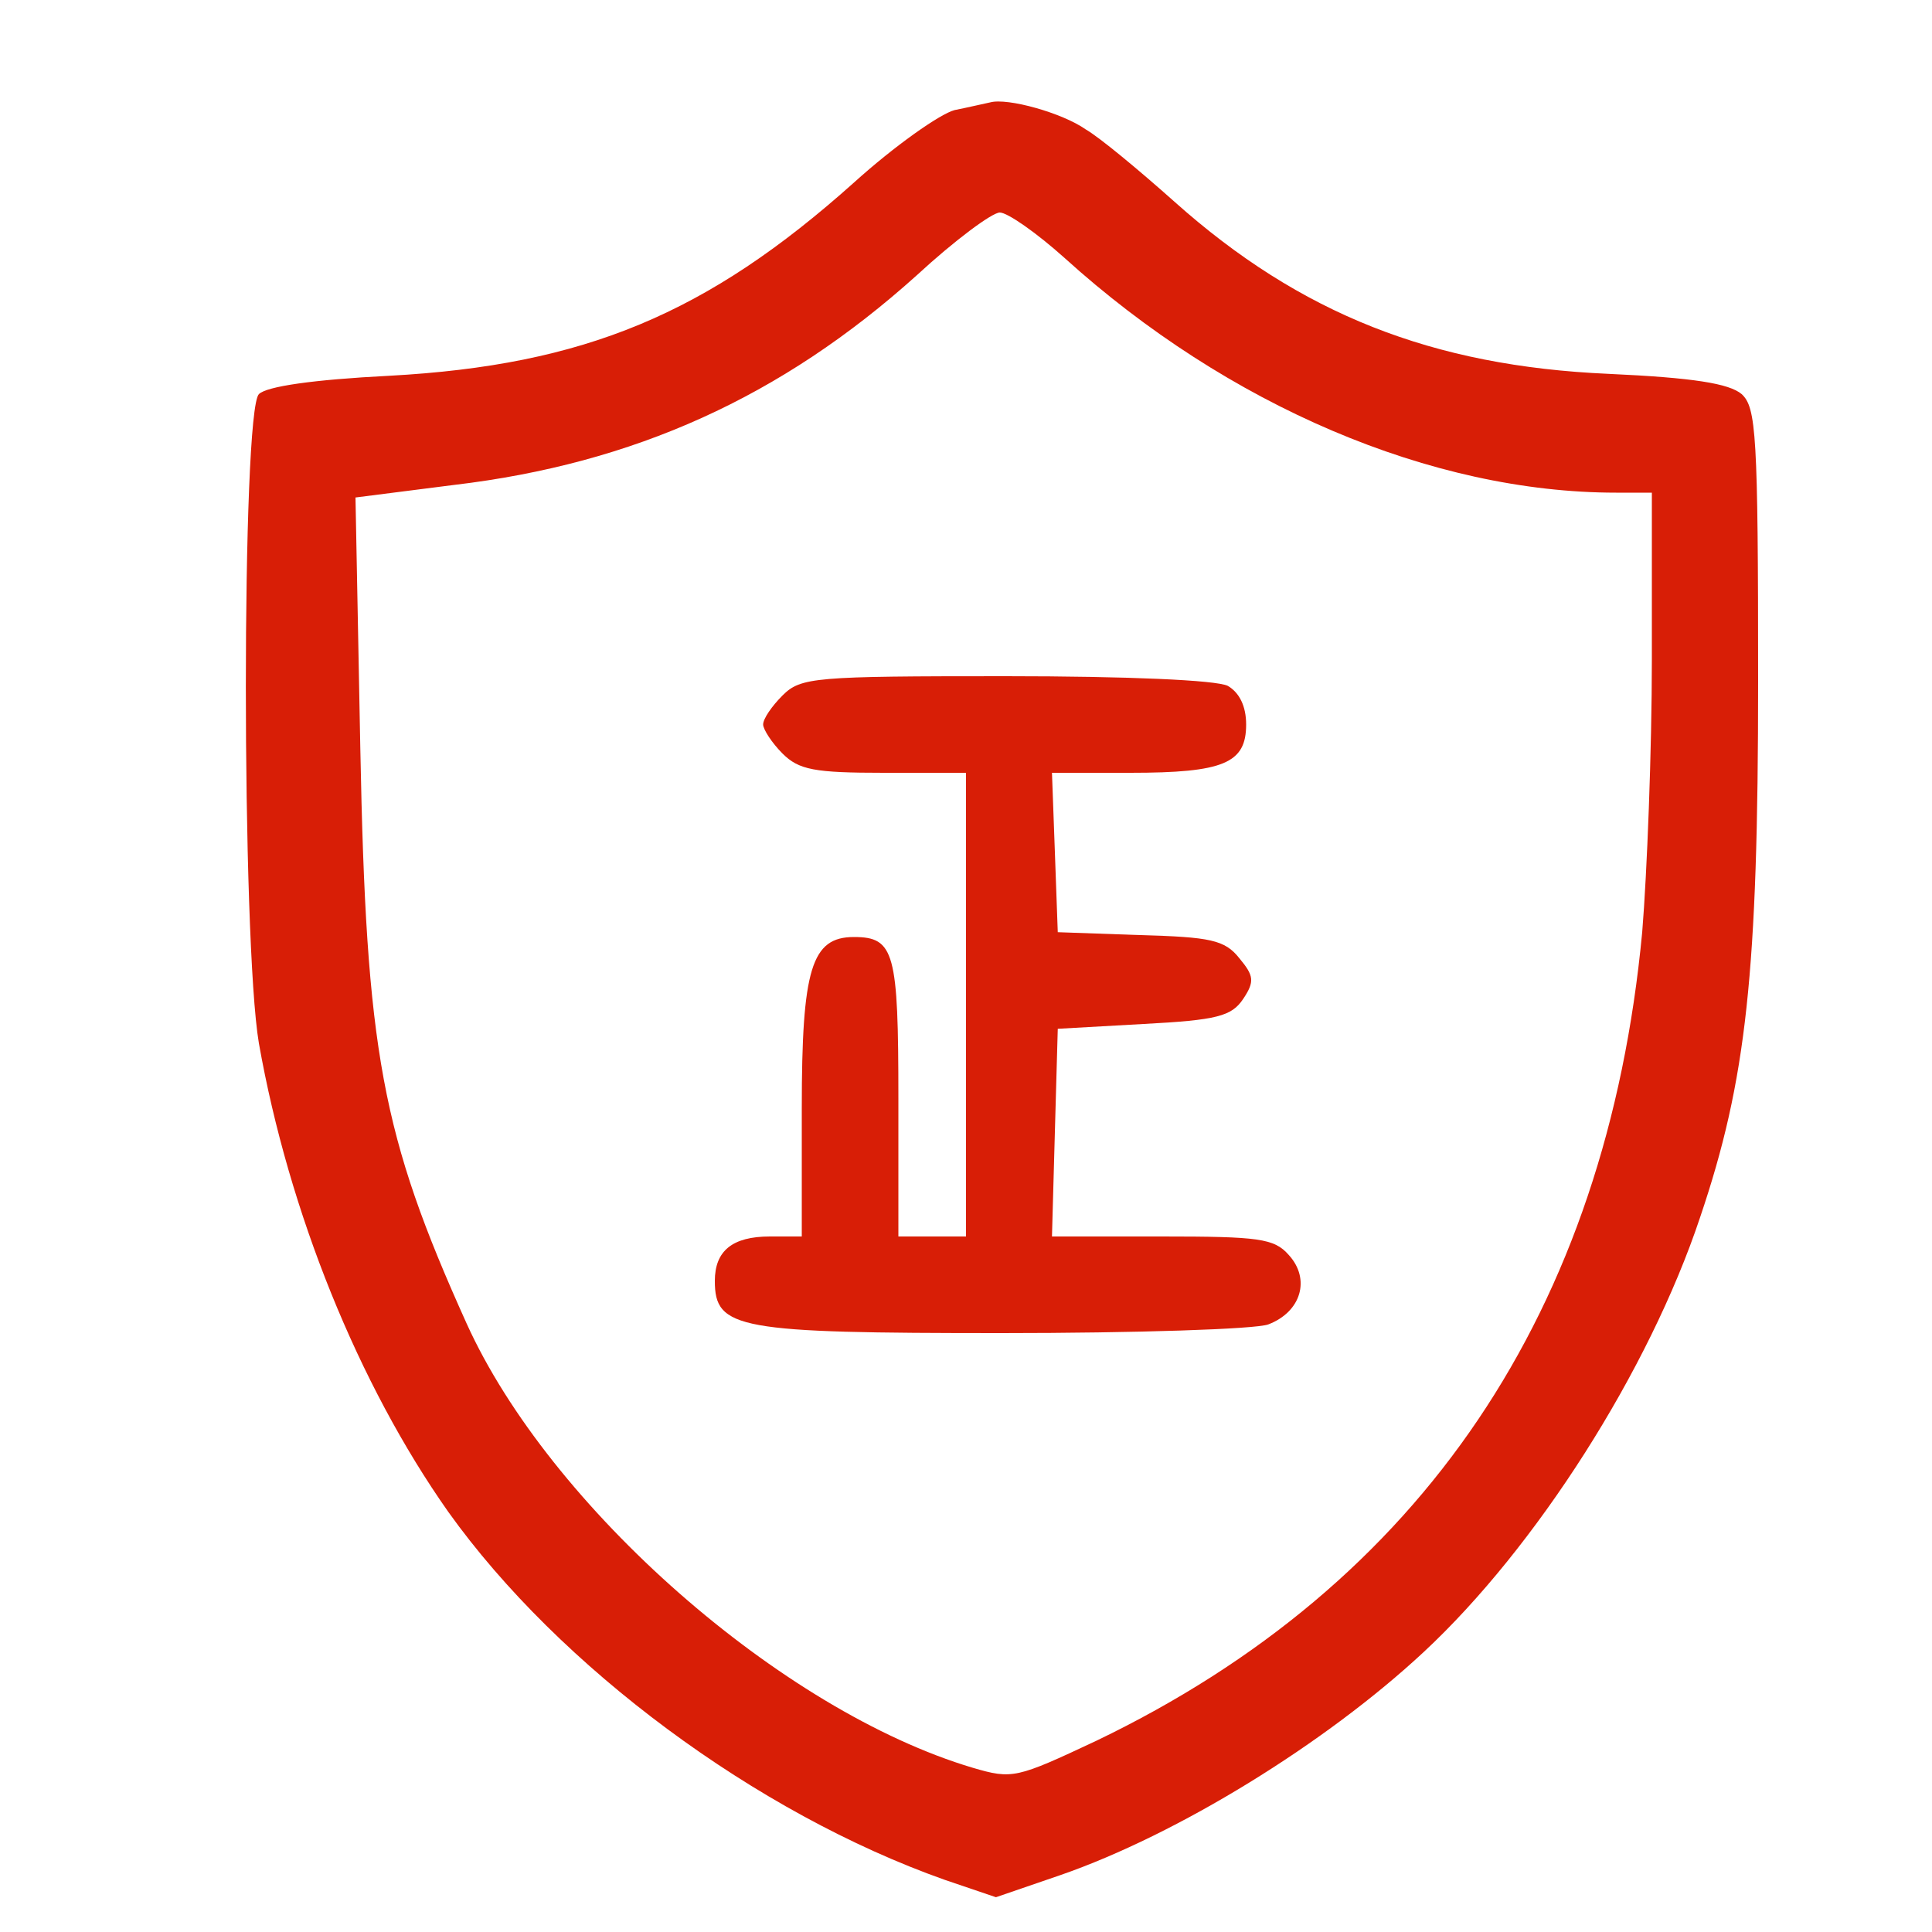
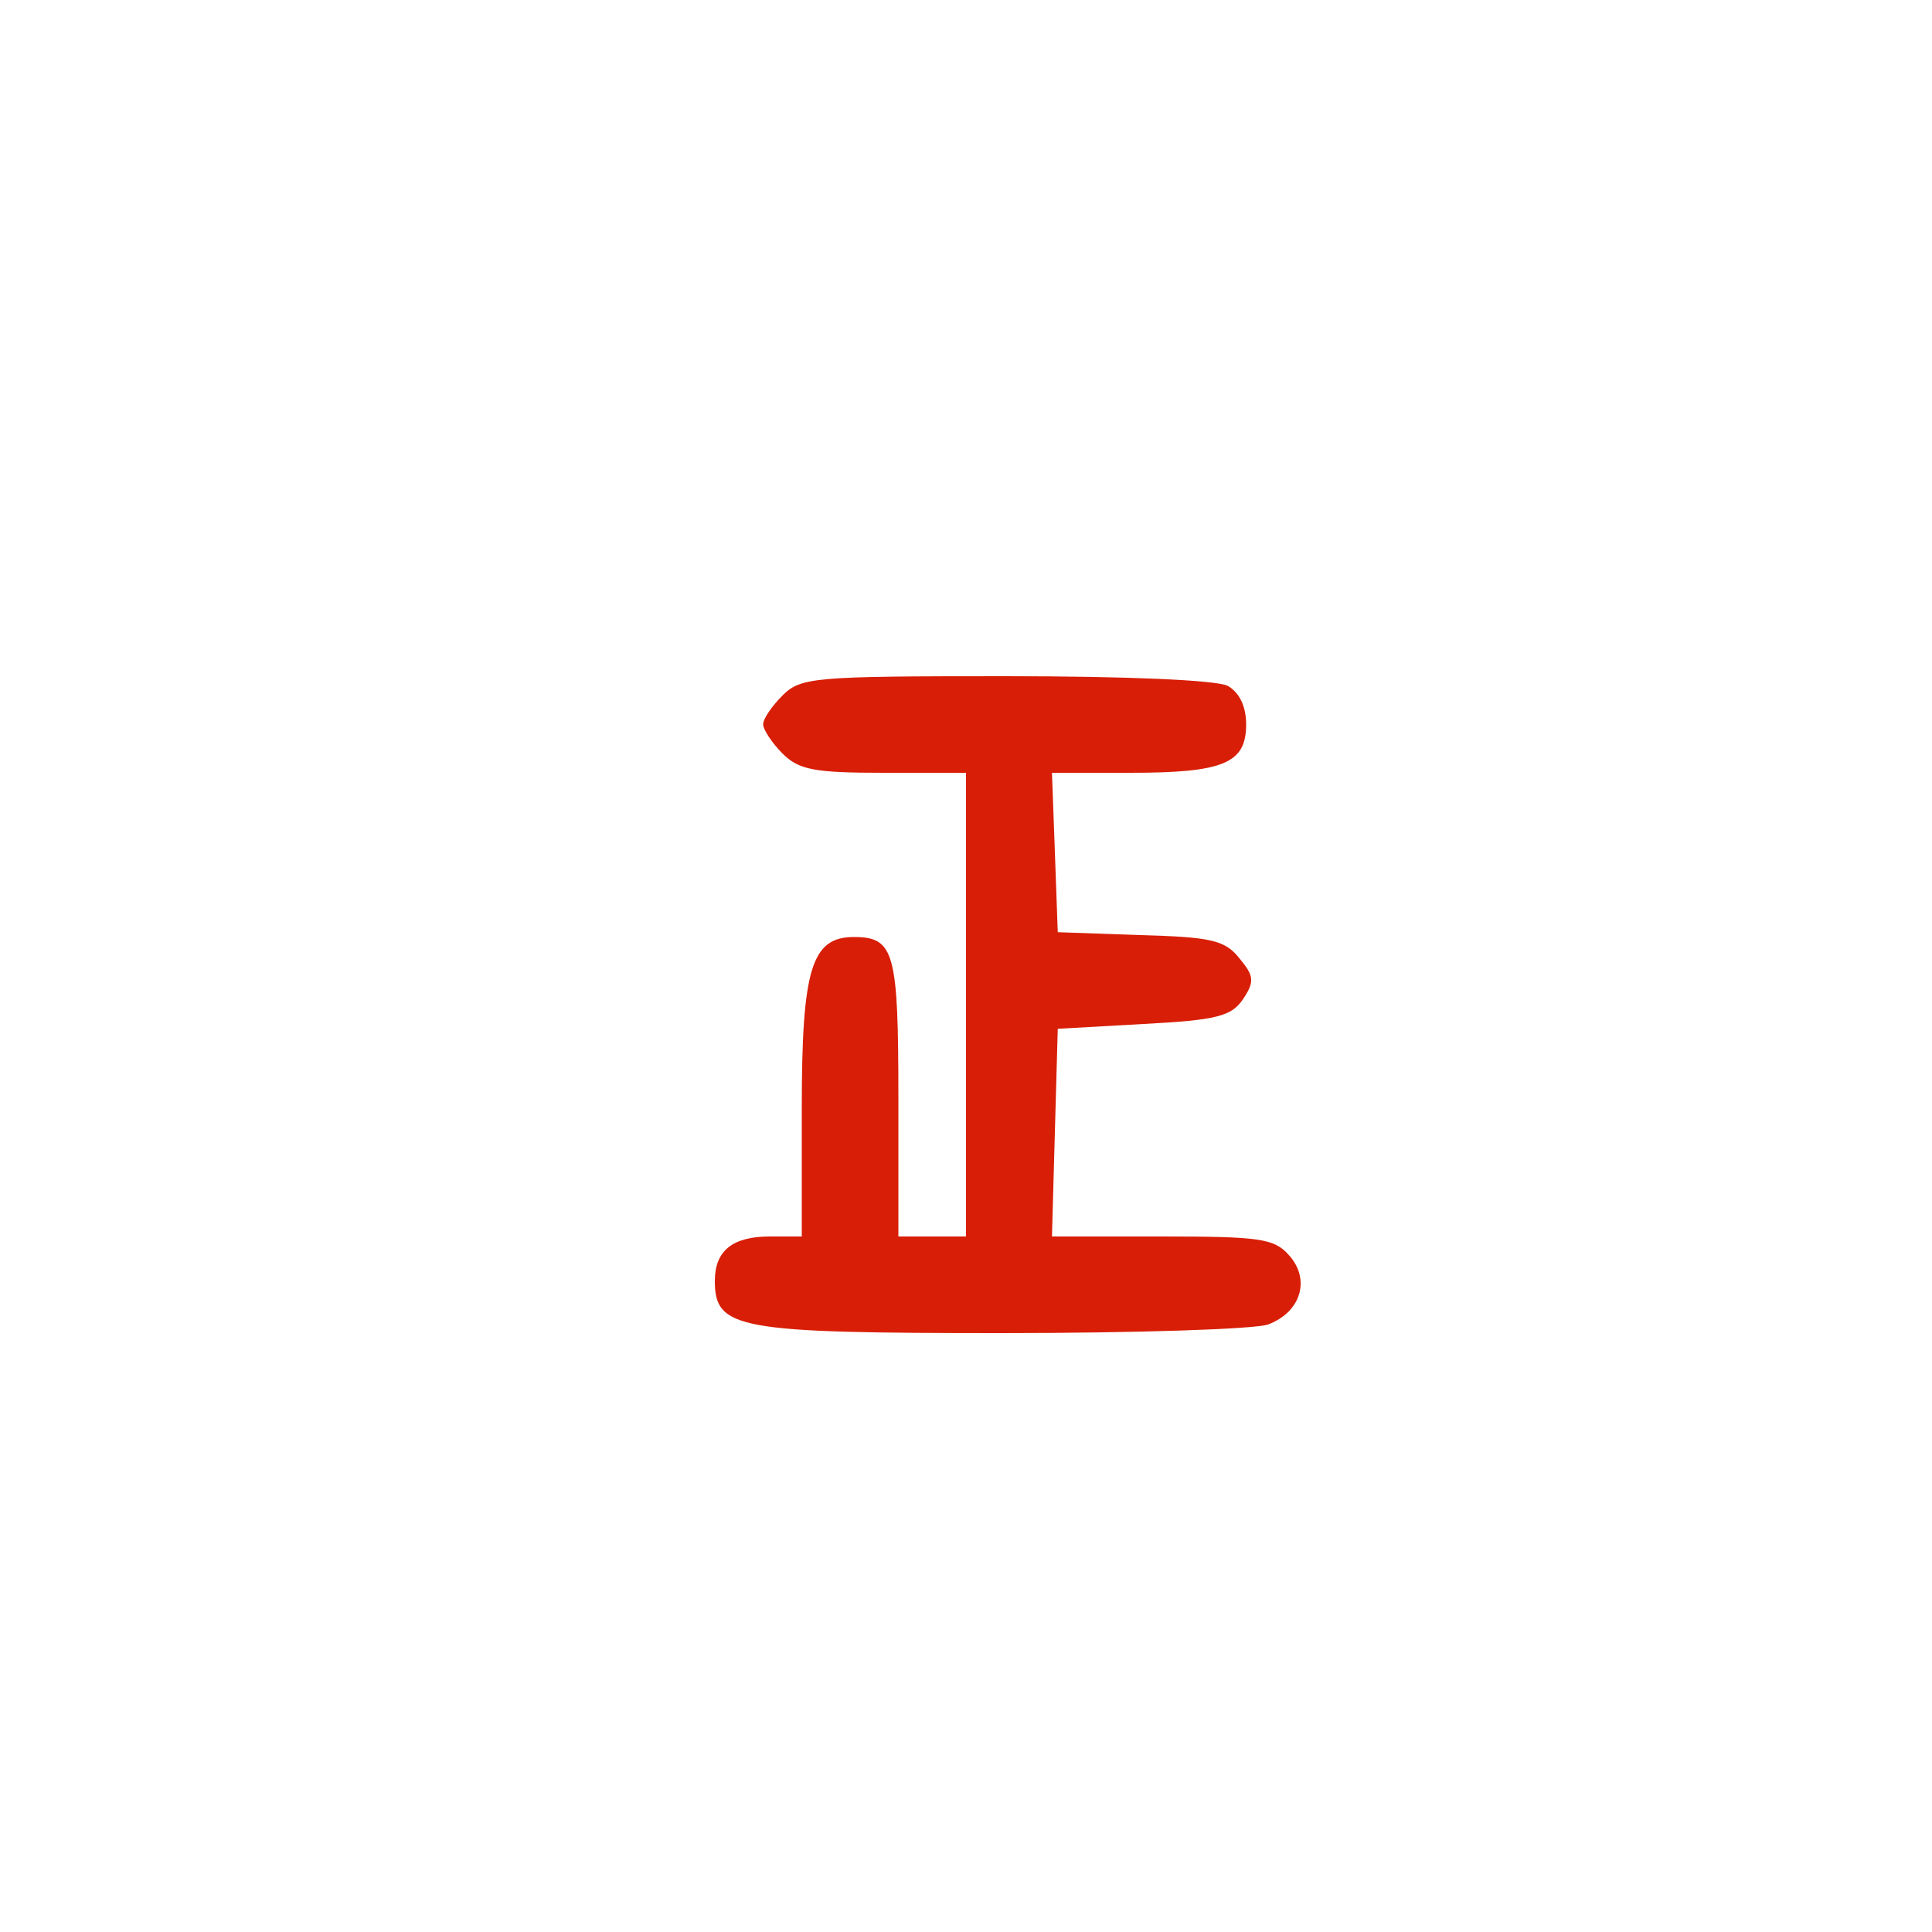
<svg xmlns="http://www.w3.org/2000/svg" version="1.0" width="200pt" height="200pt" viewBox="0 0 200 200" preserveAspectRatio="xMidYMid meet">
  <g transform="translate(0,200) scale(0.1,-0.1)" fill="#D81E06" stroke="none">
-     <path d="M1025 1894 c-5 -1 -22 -5 -37 -8 -15 -4 -62 -37 -104 -75 -152 -136 -279 -189 -481 -200 -79 -4 -127 -11 -135 -19 -18 -18 -18 -566 0 -672 31 -175 103 -353 196 -485 115 -161 319 -312 514 -381 l53 -18 67 23 c121 42 274 136 376 231 116 108 233 291 286 450 48 142 60 253 60 555 0 256 -2 283 -17 297 -13 11 -50 17 -138 21 -182 8 -319 62 -449 178 -37 33 -78 67 -92 75 -24 17 -81 33 -99 28z m77 -161 c169 -153 380 -243 571 -243 l37 0 0 -172 c0 -95 -5 -222 -10 -283 -37 -392 -228 -675 -565 -837 -83 -39 -87 -40 -128 -28 -198 59 -438 270 -524 460 -88 195 -104 281 -110 595 l-5 260 102 13 c186 22 339 91 479 217 39 36 78 65 86 65 8 0 38 -21 67 -47z" />
    <path d="M810 1280 c-11 -11 -20 -24 -20 -30 0 -5 9 -19 20 -30 17 -17 33 -20 105 -20 l85 0 0 -240 0 -240 -35 0 -35 0 0 143 c0 151 -4 167 -46 167 -44 0 -54 -33 -54 -177 l0 -133 -33 0 c-39 0 -57 -15 -57 -46 0 -50 24 -54 297 -54 138 0 263 4 276 9 34 13 44 47 21 72 -15 17 -31 19 -131 19 l-114 0 3 108 3 107 89 5 c76 4 91 8 103 26 12 18 11 24 -4 42 -15 19 -30 22 -103 24 l-85 3 -3 83 -3 82 81 0 c97 0 120 10 120 50 0 19 -7 33 -19 40 -12 6 -104 10 -230 10 -198 0 -212 -1 -231 -20z" />
  </g>
</svg>